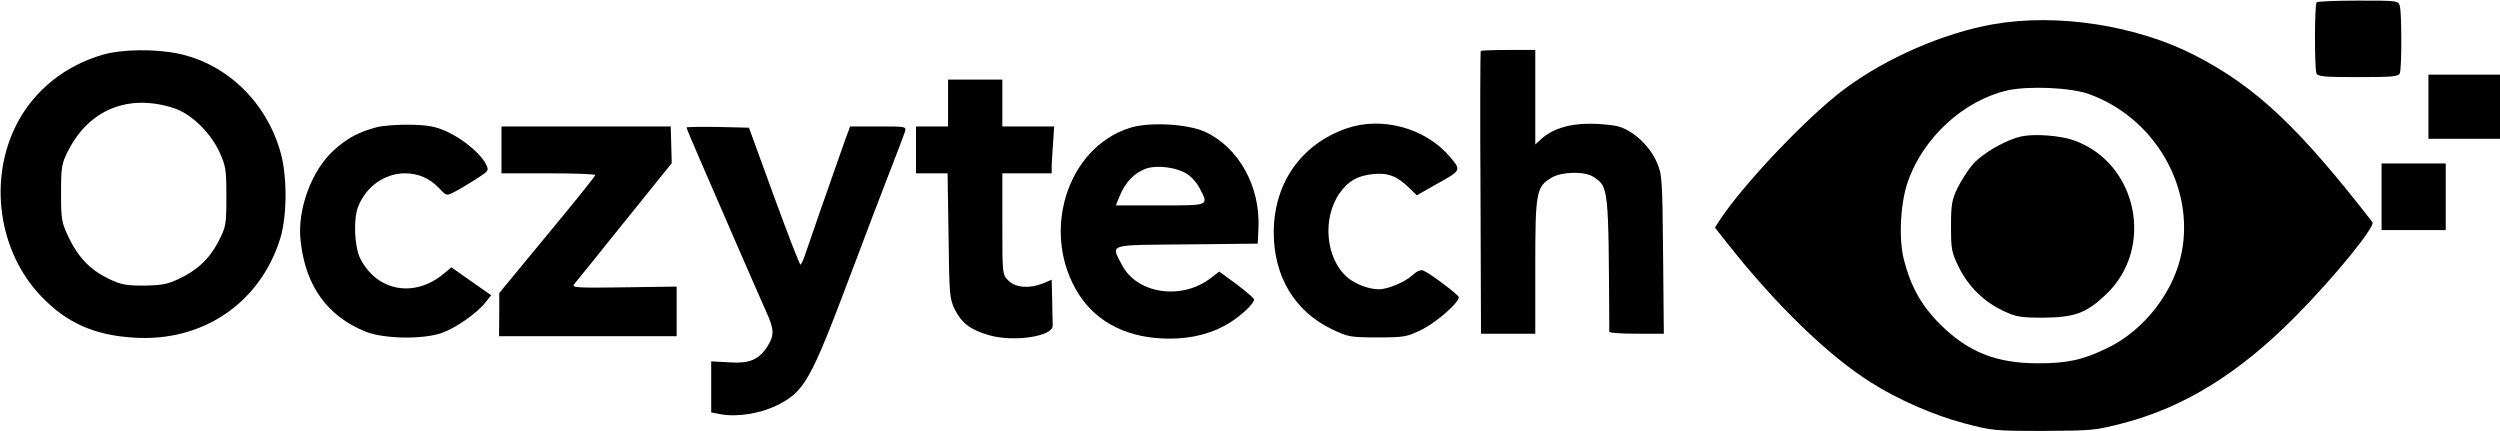
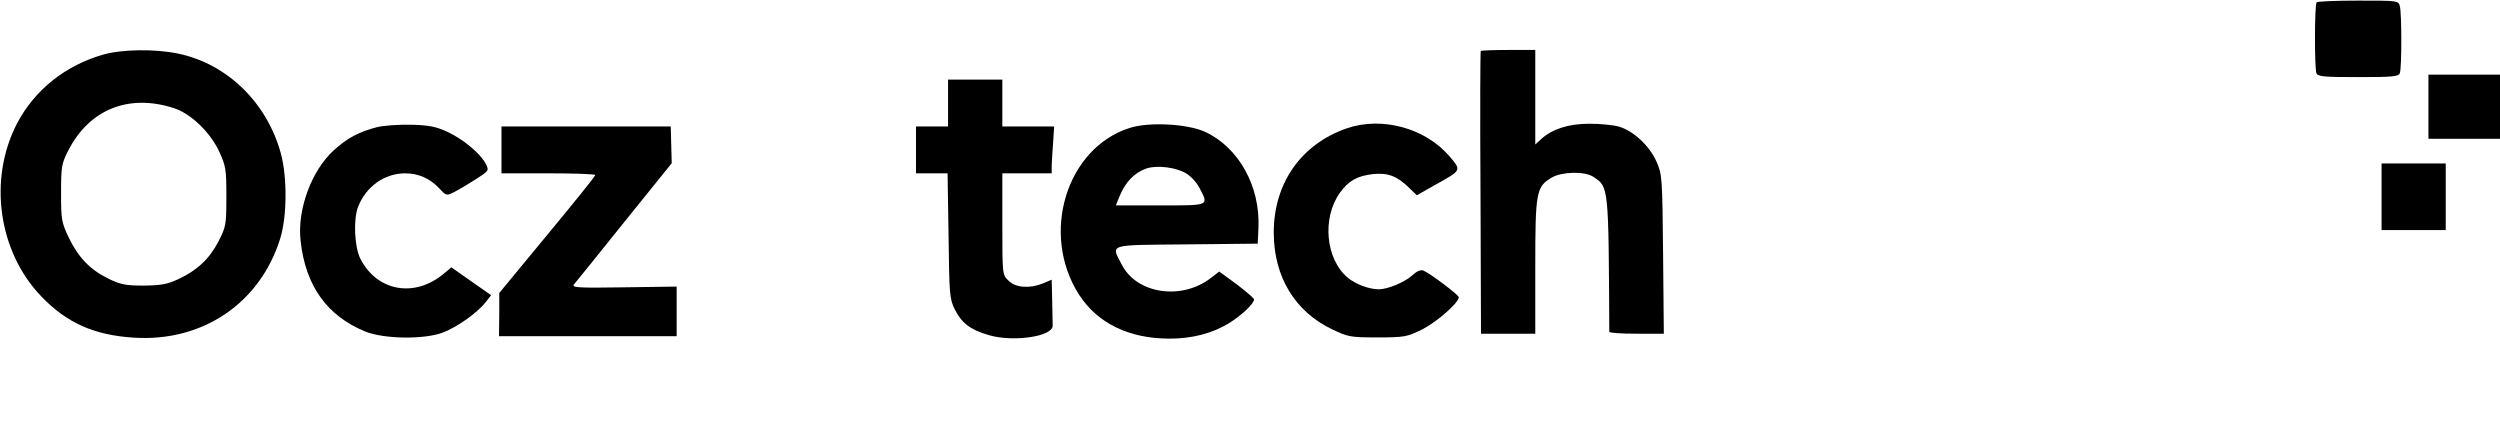
<svg xmlns="http://www.w3.org/2000/svg" width="1351" height="233" viewBox="0 0 1351 233" fill="none">
  <path d="M1251.93 1.267C1250.73 2.333 1250.73 36.733 1251.8 39.533C1252.47 41.4 1255.8 41.667 1274.33 41.667C1292.87 41.667 1296.2 41.4 1296.87 39.533C1297.93 36.867 1297.93 7.267 1296.87 3.267C1296.07 0.333 1295.67 0.333 1274.47 0.333C1262.47 0.333 1252.33 0.733 1251.93 1.267Z" fill="black" />
-   <path d="M1077 13.133C1050.47 17.8 1019.4 31.267 997 47.933C977 62.733 942.067 99.533 929.133 119.267L926.733 123L933.8 131.933C959.933 165 988.2 192.333 1011.13 206.733C1025.67 215.933 1044.87 224.333 1061.4 228.733C1076.6 232.733 1077.8 232.867 1104.33 232.867C1130.6 232.733 1132.33 232.6 1147.67 228.6C1180.6 219.933 1210.07 201.667 1240.33 171.133C1261.27 150.067 1283.8 122.333 1282.07 120.067C1242.07 68.467 1219 46.867 1186.2 29.933C1154.6 13.667 1111.53 7 1077 13.133ZM1128.6 50.733C1163.8 63.267 1185.67 100.067 1179.13 135.667C1175.13 157.4 1158.87 178.467 1138.6 188.2C1125.27 194.6 1117.13 196.333 1101.27 196.333C1079 196.333 1063.8 190.333 1048.87 175.667C1038.47 165.4 1032.6 155 1028.87 140.333C1025.93 129 1027 109.533 1031 98.2C1039.27 74.333 1061.13 54.333 1084.73 48.867C1096.2 46.333 1118.6 47.267 1128.6 50.733Z" fill="black" />
-   <path d="M1092.6 73.667C1084.2 75.4 1071.4 82.733 1066.07 88.867C1063.4 91.933 1059.8 97.667 1057.8 101.667C1054.73 108.067 1054.33 110.733 1054.33 122.333C1054.33 134.733 1054.6 136.333 1058.6 144.467C1063.8 155 1072.2 163.133 1082.73 168.067C1089.53 171.267 1091.93 171.667 1104.33 171.667C1121 171.533 1127.27 169.267 1137.8 159.4C1164.73 134.2 1155.13 87.933 1120.6 75.8C1113.53 73.267 1099.53 72.2 1092.6 73.667Z" fill="black" />
  <path d="M55.667 29.533C35.267 35.4 18.733 48.6 9.267 66.6C-6.467 96.733 -1 136.067 22.467 160.333C36.067 174.467 50.867 181.133 72.333 182.467C109.4 184.867 140.467 163.933 151.4 129C155.133 117 155.267 95.933 151.8 83C144.333 55.533 122.867 34.6 96.467 29C83.8 26.333 65.8 26.6 55.667 29.533ZM94.067 58.467C103.133 61.4 113.667 71.533 118.467 81.933C122.067 89.8 122.333 91.4 122.333 106.333C122.333 121.667 122.067 122.6 118.067 130.467C113.133 139.933 106.6 146.067 96.333 150.867C90.333 153.667 87 154.2 77.667 154.333C67.8 154.333 65.267 153.8 58.6 150.6C48.6 145.667 42.333 139.133 37.133 128.333C33.267 120.2 33 118.733 33 104.333C33 90.067 33.267 88.467 36.867 81.4C48.2 59.133 69.533 50.467 94.067 58.467Z" fill="black" />
  <path d="M800.2 27.533C799.933 27.8 799.8 62.333 800.067 104.2L800.333 180.333H815H829.667V143.933C829.667 103.533 830.2 100.867 838.6 95.933C844.2 92.733 856.333 92.467 861 95.533C869.4 101 869.267 100.333 869.667 179.267C869.667 179.933 876.333 180.333 884.467 180.333H899.133L898.733 137.267C898.333 95.4 898.2 94.2 895.133 87.267C891.4 78.867 882.733 70.733 875 68.467C871.933 67.533 864.733 66.867 858.867 66.867C847.533 66.867 838.6 69.8 832.733 75.267L829.667 78.067V52.6V27H815.267C807.267 27 800.467 27.267 800.2 27.533Z" fill="black" />
  <path d="M1312.33 57.667V75H1331.67H1351V57.667V40.333H1331.67H1312.33V57.667Z" fill="black" />
  <path d="M512.333 55.667V68.333H503.667H495V81V93.667H503.533H512.067L512.6 127.267C513 159.133 513.133 161.4 515.933 167.133C519.667 174.6 524.333 178.2 534.467 181.133C547.8 185 569.133 181.8 568.867 175.933C568.867 174.733 568.733 168.6 568.6 162.467L568.333 151.133L563.667 153.133C556.467 156.067 548.733 155.533 545 151.667C541.667 148.467 541.667 148.333 541.667 121V93.667H555H568.333V89.267C568.467 87 568.733 81.267 569.133 76.6L569.667 68.333H555.667H541.667V55.667V43H527H512.333V55.667Z" fill="black" />
  <path d="M203.667 68.733C193.933 71.267 187.667 74.6 180.467 81.133C168.333 92.067 160.467 113.4 162.467 130.333C165.133 154.6 176.867 170.867 197.667 179.267C207.533 183.133 228.333 183.533 238.733 179.933C246.333 177.267 257.933 169.133 262.467 163.267L265.4 159.533L254.733 152.067L243.933 144.467L239.933 147.8C224.067 161.133 203.8 157.533 194.733 139.8C191.533 133.533 190.867 118.467 193.533 111.667C197.933 100.733 207.667 93.8 218.733 93.667C226.067 93.667 232.2 96.333 237.267 101.667C241.267 105.933 241.267 105.933 245.667 103.667C248.067 102.467 253.133 99.4 257.133 96.867C264.333 92.2 264.333 92.2 262.467 88.467C259.533 82.867 250.2 75.133 241.8 71.267C235.8 68.467 231.933 67.667 222.333 67.4C215.667 67.267 207.4 67.8 203.667 68.733Z" fill="black" />
  <path d="M610.467 69.133C576.2 80.067 562.067 126.467 583.133 159.267C593.133 174.733 610.2 183 632.067 183C644.2 183 654.867 180.2 663.8 174.867C670.733 170.6 677.667 164.2 677.667 161.8C677.667 161.133 673.4 157.533 668.333 153.667L658.867 146.733L654.2 150.333C638.333 162.467 614.2 158.733 606.2 143C600.333 131.667 598.067 132.467 641.4 132.067L679.667 131.667L680.067 123.267C681.133 100.733 669.4 79.667 651.267 71.267C641.667 66.867 620.867 65.8 610.467 69.133ZM641.133 93.8C643.667 95.267 646.867 98.867 648.333 101.8C653.267 111.267 653.8 111 627 111H603L605 106.067C608.333 98.067 613.133 93.267 619.667 91C625.533 89.133 635.8 90.467 641.133 93.8Z" fill="black" />
  <path d="M727.667 69.4C703.133 77.933 688.333 99 688.333 125.667C688.333 149.533 699.8 168.467 720.067 178.067C728.467 182.067 729.8 182.333 744.333 182.333C759 182.333 760.2 182.067 768.467 178.067C776.333 174.067 788.333 163.667 788.333 160.6C788.333 159.4 772.6 147.533 769.133 146.2C767.667 145.667 765.533 146.6 763.267 148.733C759.4 152.333 750.067 156.333 745.133 156.333C739.8 156.333 732.467 153.533 728.333 150.067C716.333 140.067 714.333 117.8 724.067 104.2C728.733 97.667 733.533 95 742.067 94.067C750.067 93.267 755 95.133 761.667 101.667L765.667 105.533L775.267 100.067C789.933 91.933 789.8 92.2 783.533 84.733C770.467 69.267 746.867 62.733 727.667 69.4Z" fill="black" />
  <path d="M271 81V93.667H296.333C310.333 93.667 321.667 94.067 321.667 94.6C321.667 95.267 309.933 109.8 295.667 127L269.8 158.333V169.933L269.667 181.667H317.667H365.667V168.2V154.867L337.133 155.267C311.8 155.667 308.733 155.4 310.2 153.667C311.133 152.6 323.4 137.4 337.4 119.933L363 88.2L362.733 78.2L362.467 68.333H316.733H271V81Z" fill="black" />
-   <path d="M371 68.867C371 69.267 373.933 76.333 377.533 84.6C387.667 108.067 410.333 160.2 414.2 168.733C418.333 177.933 418.467 181 415 186.733C410.333 194.333 405.133 196.6 394.067 195.8L384.333 195.267V209V222.867L389.133 223.8C398.2 225.533 410.6 223.533 419.667 219.133C434.733 211.667 437.933 206.067 459.667 148.333C467.533 127.4 477.133 102.2 481 92.333C484.867 82.467 488.467 73 489 71.267C489.8 68.333 489.8 68.333 474.6 68.333H459.4L456.6 75.933C448.067 100.067 437.667 129.933 435.667 135.933C434.467 139.8 433 143 432.6 143C432.067 143 425.667 126.333 418.2 105.933L404.733 69L387.8 68.6C378.6 68.467 371 68.6 371 68.867Z" fill="black" />
  <path d="M1287 106.333V124.333H1304.33H1321.67V106.333V88.333H1304.33H1287V106.333Z" fill="black" />
</svg>